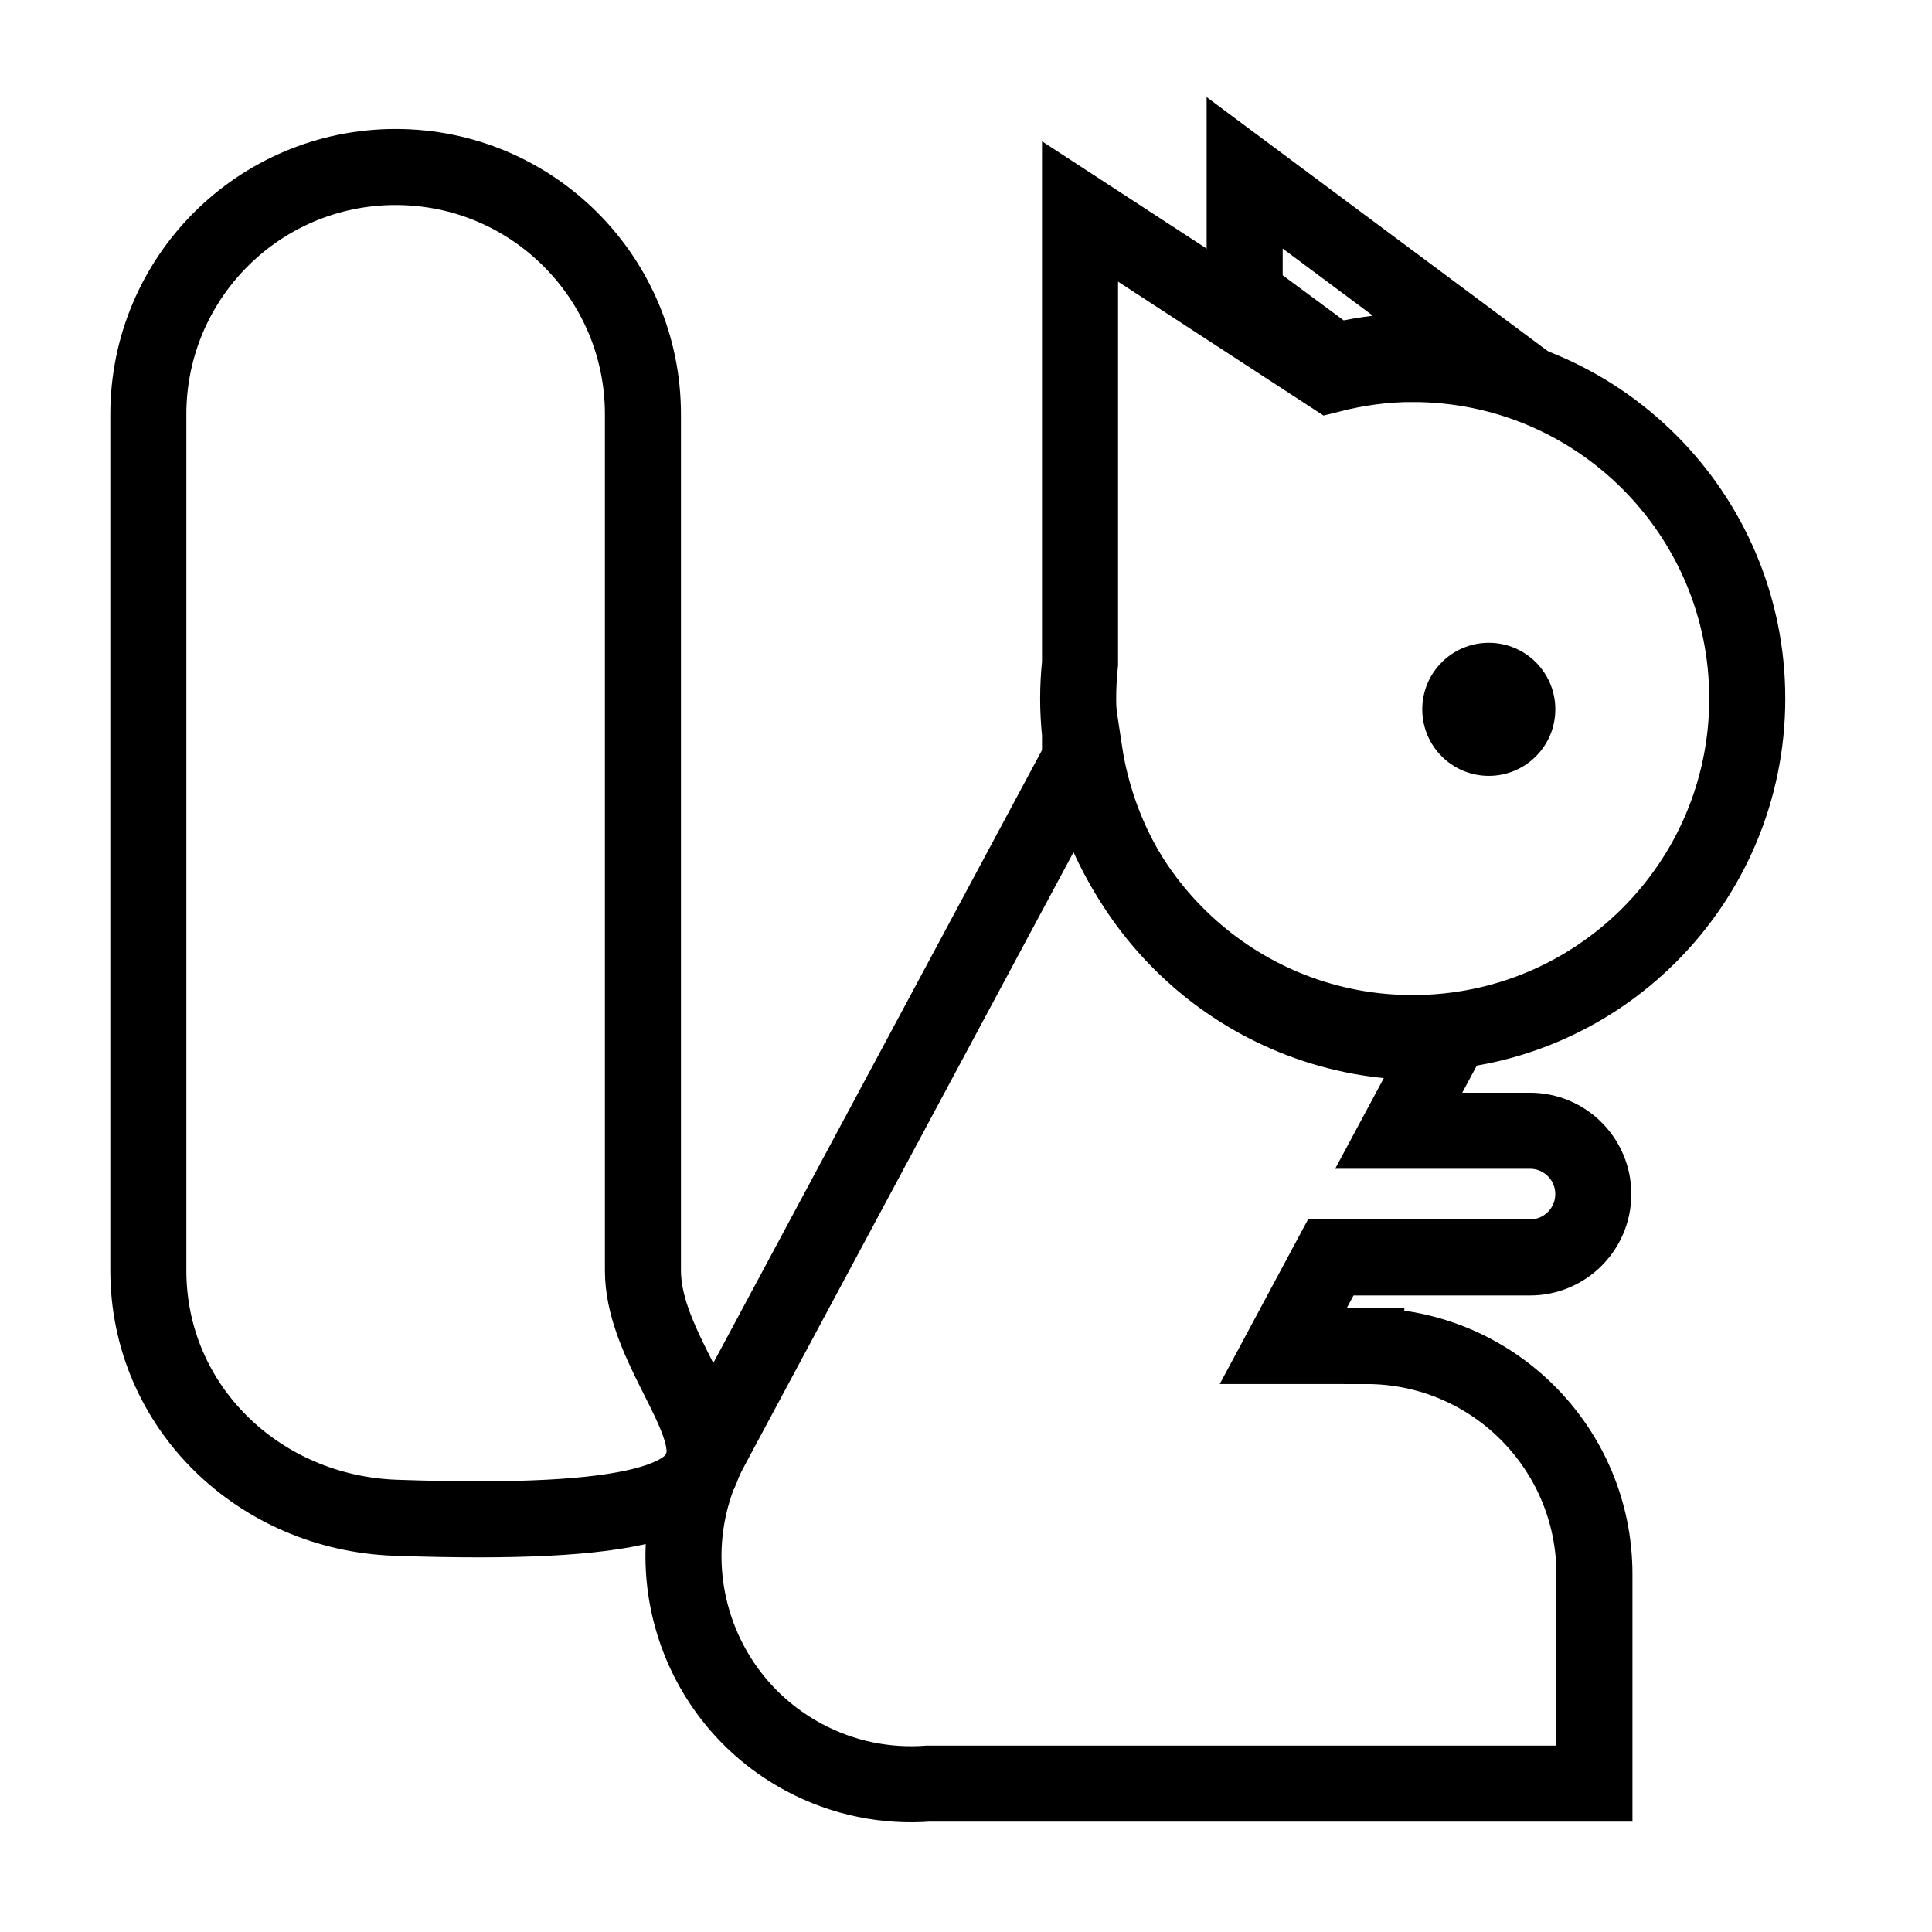
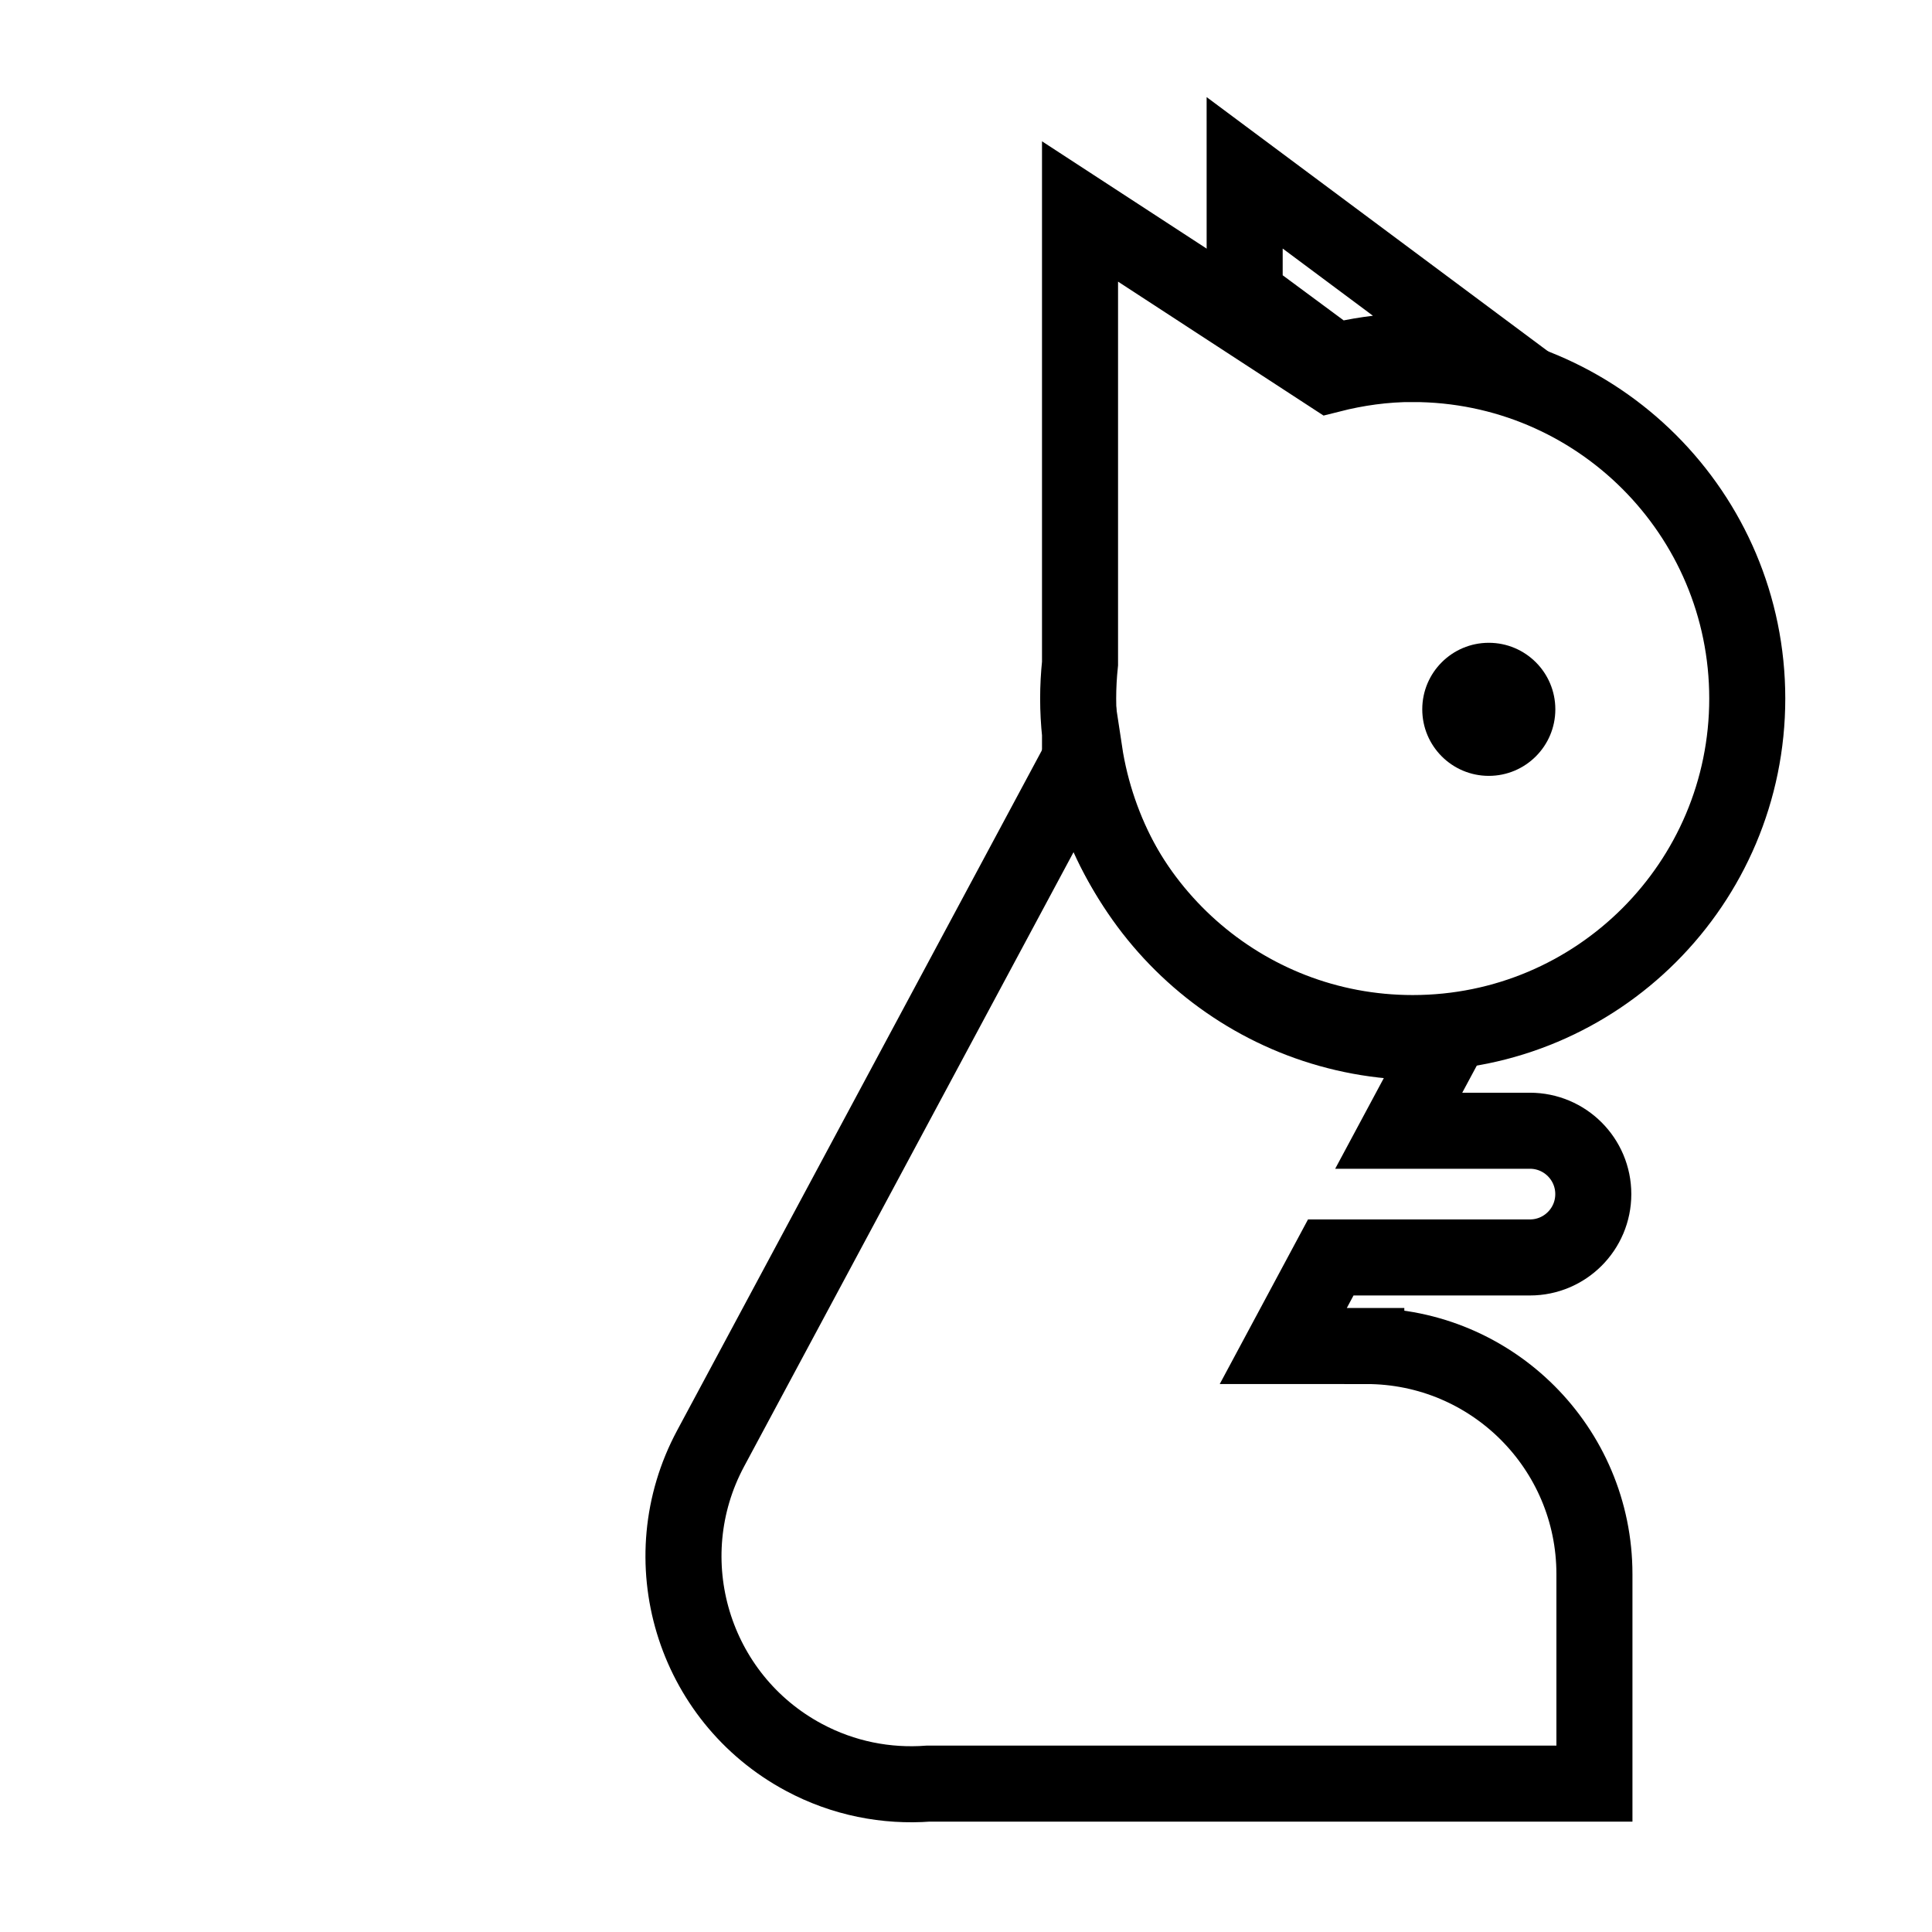
<svg xmlns="http://www.w3.org/2000/svg" width="800px" height="800px" version="1.1" viewBox="144 144 512 512">
  <defs>
    <clipPath id="d">
      <path d="m148.09 148.09h467.91v503.81h-467.91z" />
    </clipPath>
    <clipPath id="c">
      <path d="m148.09 148.09h503.81v503.81h-503.81z" />
    </clipPath>
    <clipPath id="b">
      <path d="m188 148.09h463.9v376.91h-463.9z" />
    </clipPath>
    <clipPath id="a">
      <path d="m148.09 148.09h503.81v503.81h-503.81z" />
    </clipPath>
  </defs>
  <g clip-path="url(#d)">
-     <path transform="matrix(5.038 0 0 5.038 148.09 148.09)" d="m33.008 66.018v-45.036c0-7.185-5.825-13.009-13.008-13.009-7.184 0-13.009 5.824-13.009 13.009v45.035c0 7.185 5.829 12.757 13.009 13.009 26 0.912 13.008-5.824 13.008-13.008z" fill="none" stroke="#000000" stroke-miterlimit="10" stroke-width="4" />
-   </g>
+     </g>
  <g clip-path="url(#c)">
    <path transform="matrix(5.038 0 0 5.038 148.09 148.09)" d="m71.059 69.991h-4.367l2.498-4.658h10.477c1.84 0 3.332-1.492 3.332-3.332 0-1.841-1.492-3.333-3.334-3.333h-6.901l2.538-4.733c-0.431 0.03-0.863 0.066-1.302 0.066-9.014 0-16.459-6.633-17.772-15.279l-19.66 36.659c-3.132 5.841-0.938 13.115 4.904 16.247 2.087 1.119 4.357 1.547 6.556 1.382h35.031v-11.018c0-6.628-5.372-12-12-12z" fill="none" stroke="#000000" stroke-miterlimit="10" stroke-width="4" />
  </g>
  <g clip-path="url(#b)">
    <path transform="matrix(5.038 0 0 5.038 148.09 148.09)" d="m69.415 18.193c1.166-0.291 2.379-0.472 3.628-0.518 1.707-0.063 3.361 0.129 4.938 0.523l-13.321-9.919 7.76e-4 6.398z" fill="none" stroke="#000000" stroke-miterlimit="10" stroke-width="4" />
  </g>
  <g clip-path="url(#a)">
    <path transform="matrix(5.038 0 0 5.038 148.09 148.09)" d="m73.5 18.334c-1.498 0-2.943 0.208-4.332 0.56l-13.168-8.582v23.777c-0.063 0.606-0.098 1.221-0.098 1.844 0 0.623 0.035 1.237 0.098 1.844v0.439l0.059-0.054c1.098 8.664 8.479 15.368 17.441 15.368 9.719 0 17.598-7.879 17.598-17.598 0-9.718-7.879-17.596-17.598-17.596z" fill="none" stroke="#000000" stroke-miterlimit="10" stroke-width="4" />
  </g>
  <path d="m556.18 331.98c0 9.738-7.894 17.633-17.633 17.633s-17.633-7.894-17.633-17.633 7.894-17.633 17.633-17.633 17.633 7.894 17.633 17.633" />
</svg>